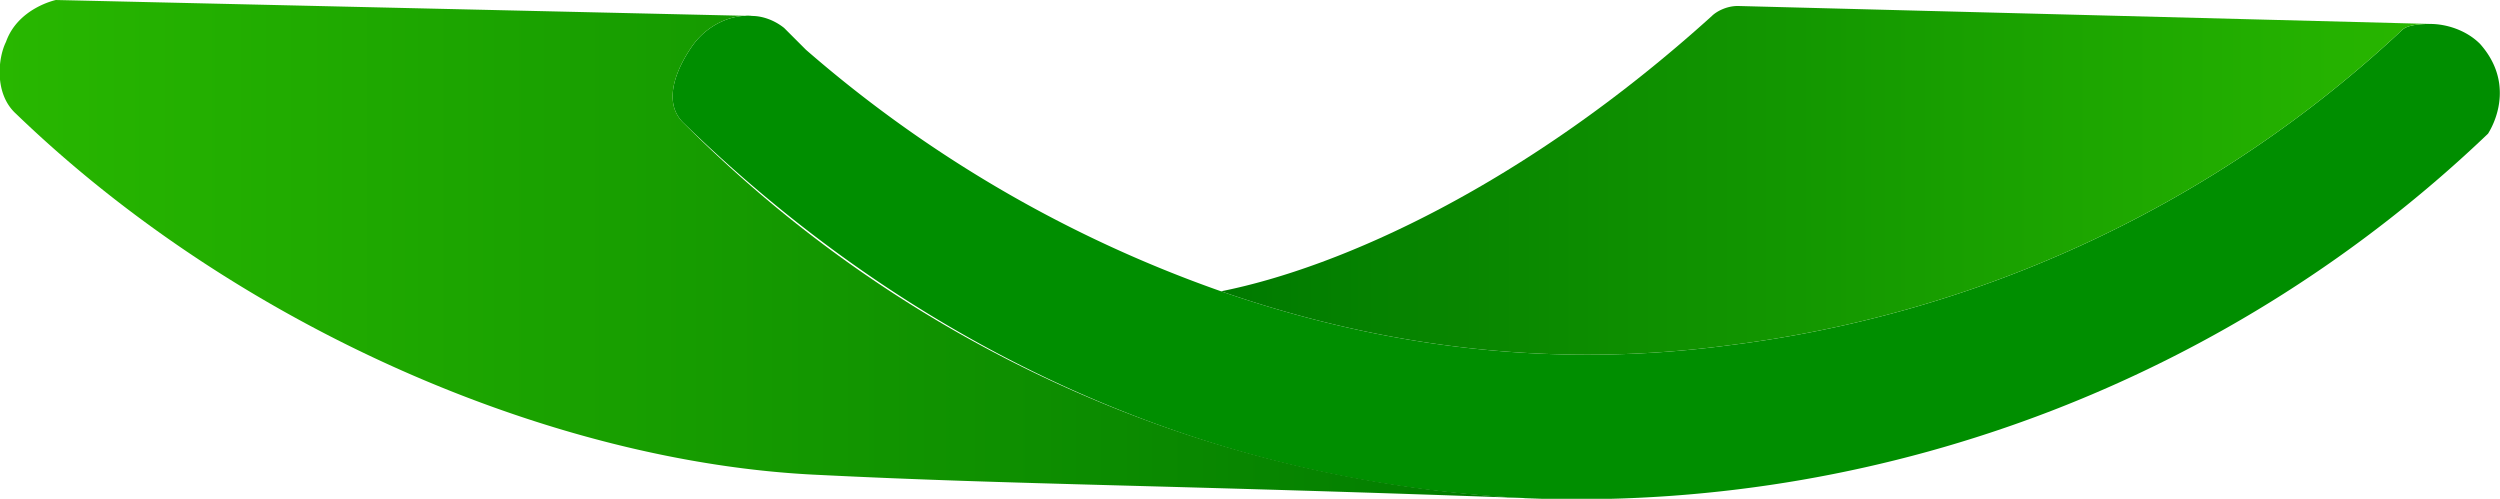
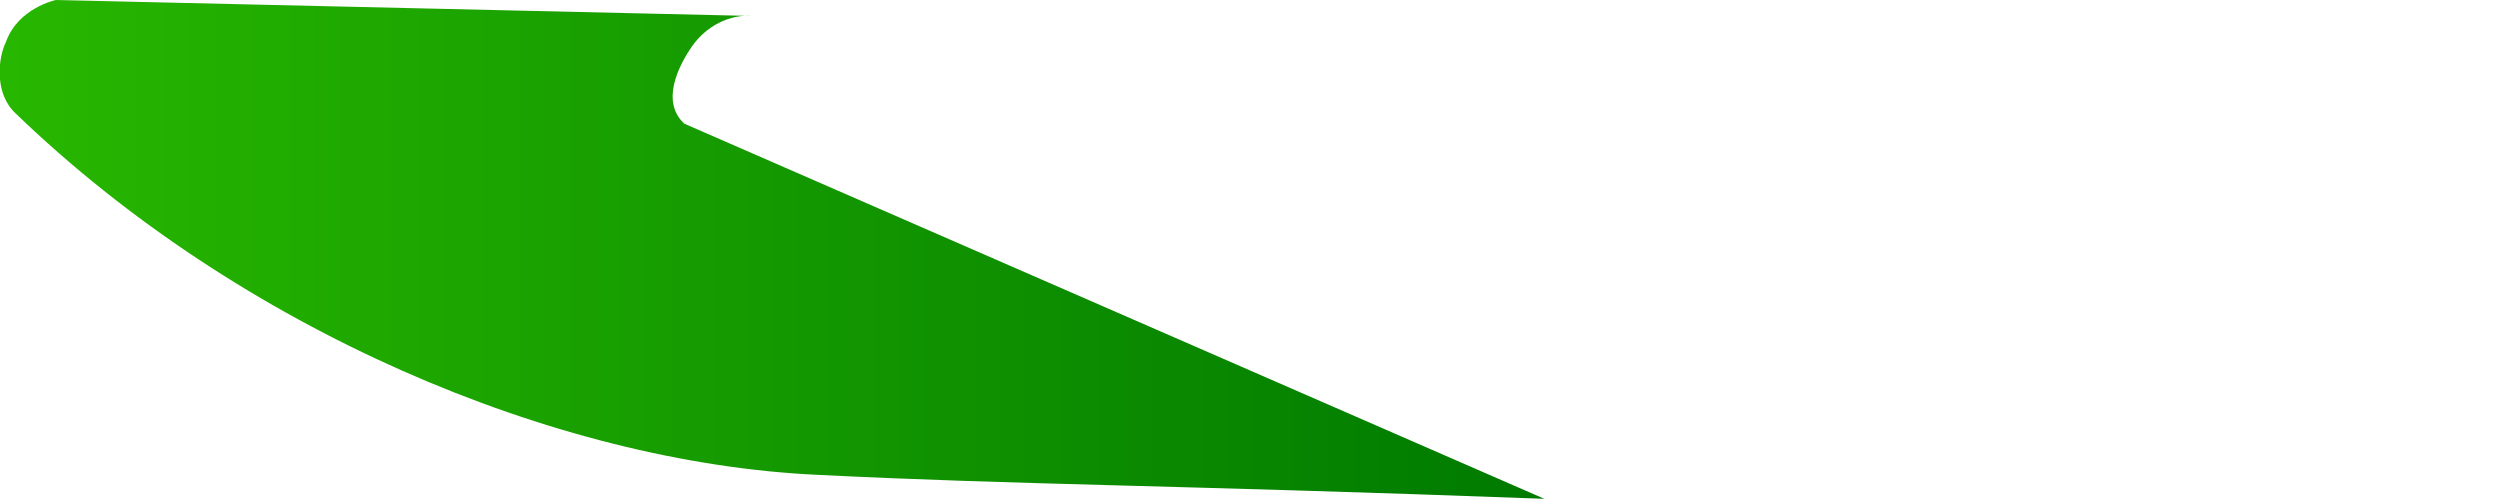
<svg xmlns="http://www.w3.org/2000/svg" viewBox="0 0 1253 250">
  <style>
    .primary-color {
      color: #28b700;
    }
    .secondary-color {
      color: #007a00;
    }
    .tertiary-color {
      color: #008e00;
    }
    @media (prefers-color-scheme: dark) {
      .primary-color {
        color: #6c9;
      }
      .secondary-color {
        color: #467d50;
      }
      .tertiary-color {
        color: #90d199;
      }
    }
  </style>
  <defs>
    <linearGradient id="a" x1="0" x2="774.1" y1="125" y2="125" gradientUnits="userSpaceOnUse">
      <stop offset="0" stop-color="currentColor" class="primary-color" />
      <stop offset="1" stop-color="currentColor" class="secondary-color" />
    </linearGradient>
    <linearGradient id="b" x1="612.5" x2="1217.6" y1="90.5" y2="90.5" gradientUnits="userSpaceOnUse">
      <stop offset="0" stop-color="currentColor" class="secondary-color" />
      <stop offset="1" stop-color="currentColor" class="primary-color" />
    </linearGradient>
  </defs>
-   <path d="M1247 67a661 661 0 0 1-474 183c-147-5-299-61-430-188-12-11-3-29 4-39s19-16 30-15c5 0 11 2 16 6l11 11a640 640 0 0 0 208 121c72 25 158 40 255 27a602 602 0 0 0 337-158c2-2 7-3 14-3 8 0 18 3 25 10 16 18 9 37 4 45Z" class="tertiary-color" fill="currentColor" />
-   <path d="M774 250c-188-7-264-7-364-12-132-6-290-73-402-181-11-10-9-28-5-36C9 4 28 0 28 0l349 8c-11-1-23 5-30 15s-16 28-4 39a640 640 0 0 0 431 188Z" style="fill:url(#a)" />
-   <path d="M1218 12c-7 0-12 1-14 3a602 602 0 0 1-337 158c-97 13-183-2-255-27 60-12 152-53 246-138 2-2 7-5 13-5l347 9Z" style="fill:url(#b)" />
+   <path d="M774 250c-188-7-264-7-364-12-132-6-290-73-402-181-11-10-9-28-5-36C9 4 28 0 28 0l349 8c-11-1-23 5-30 15s-16 28-4 39Z" style="fill:url(#a)" />
</svg>